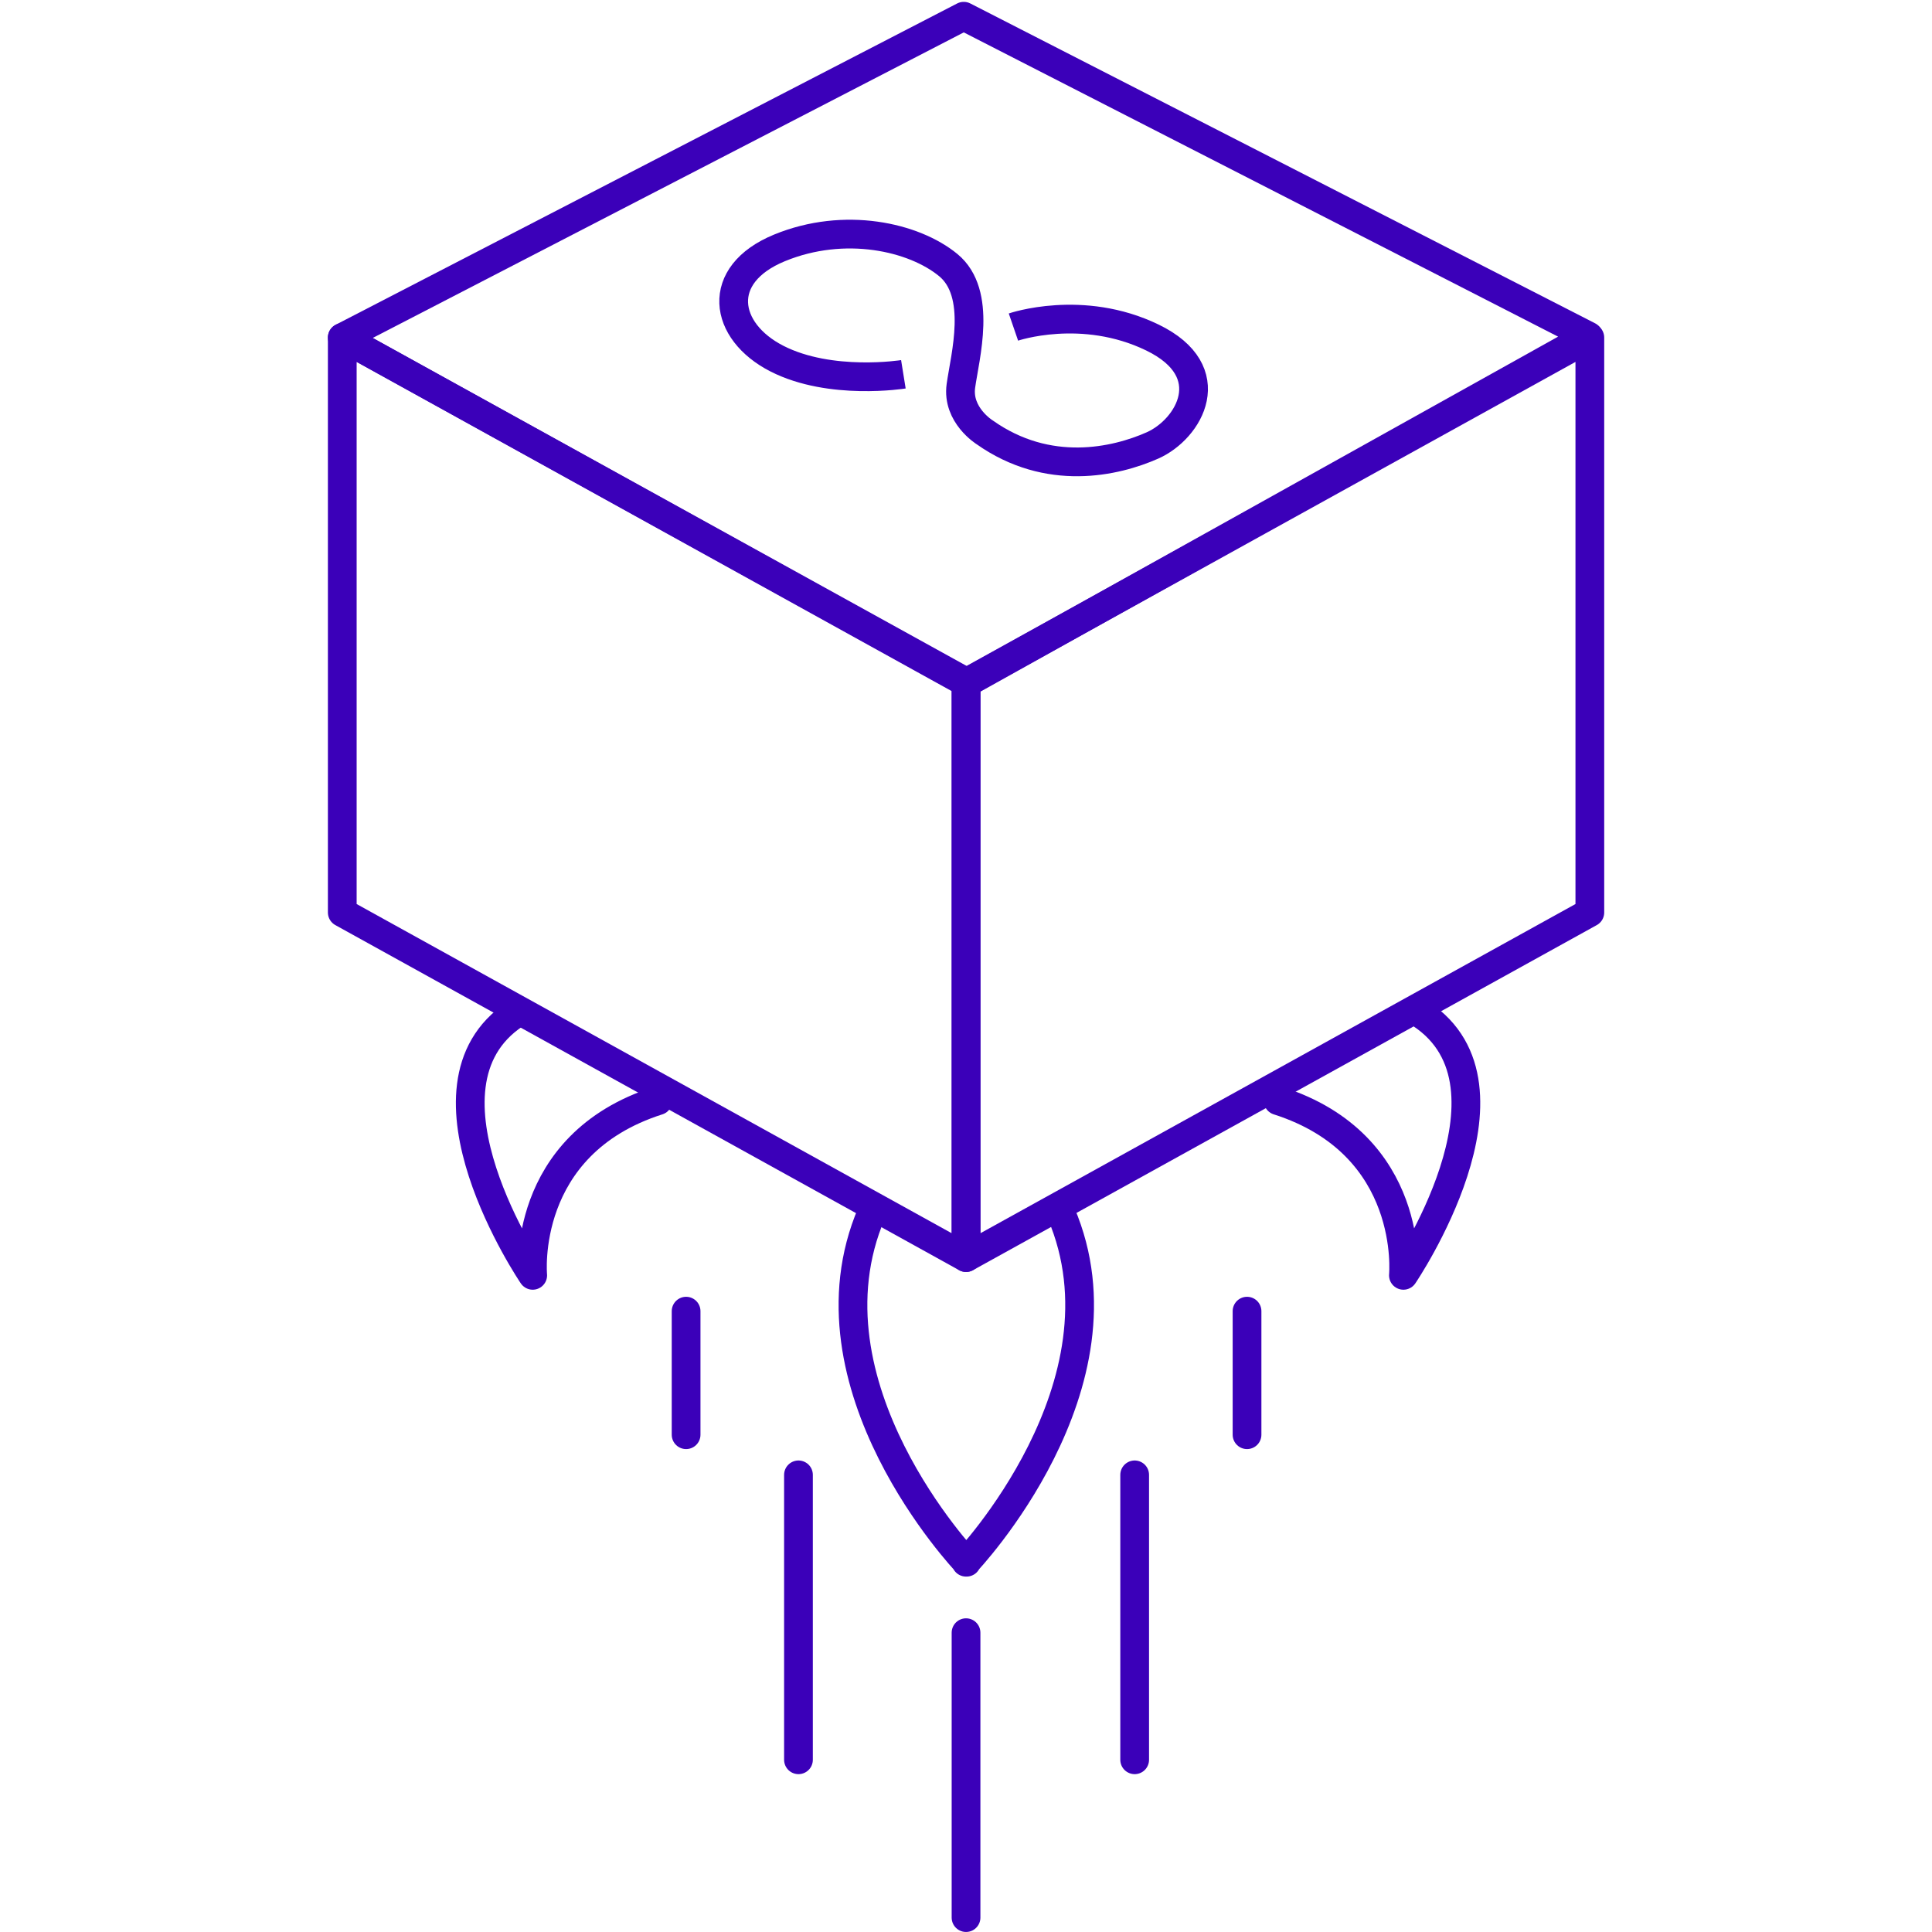
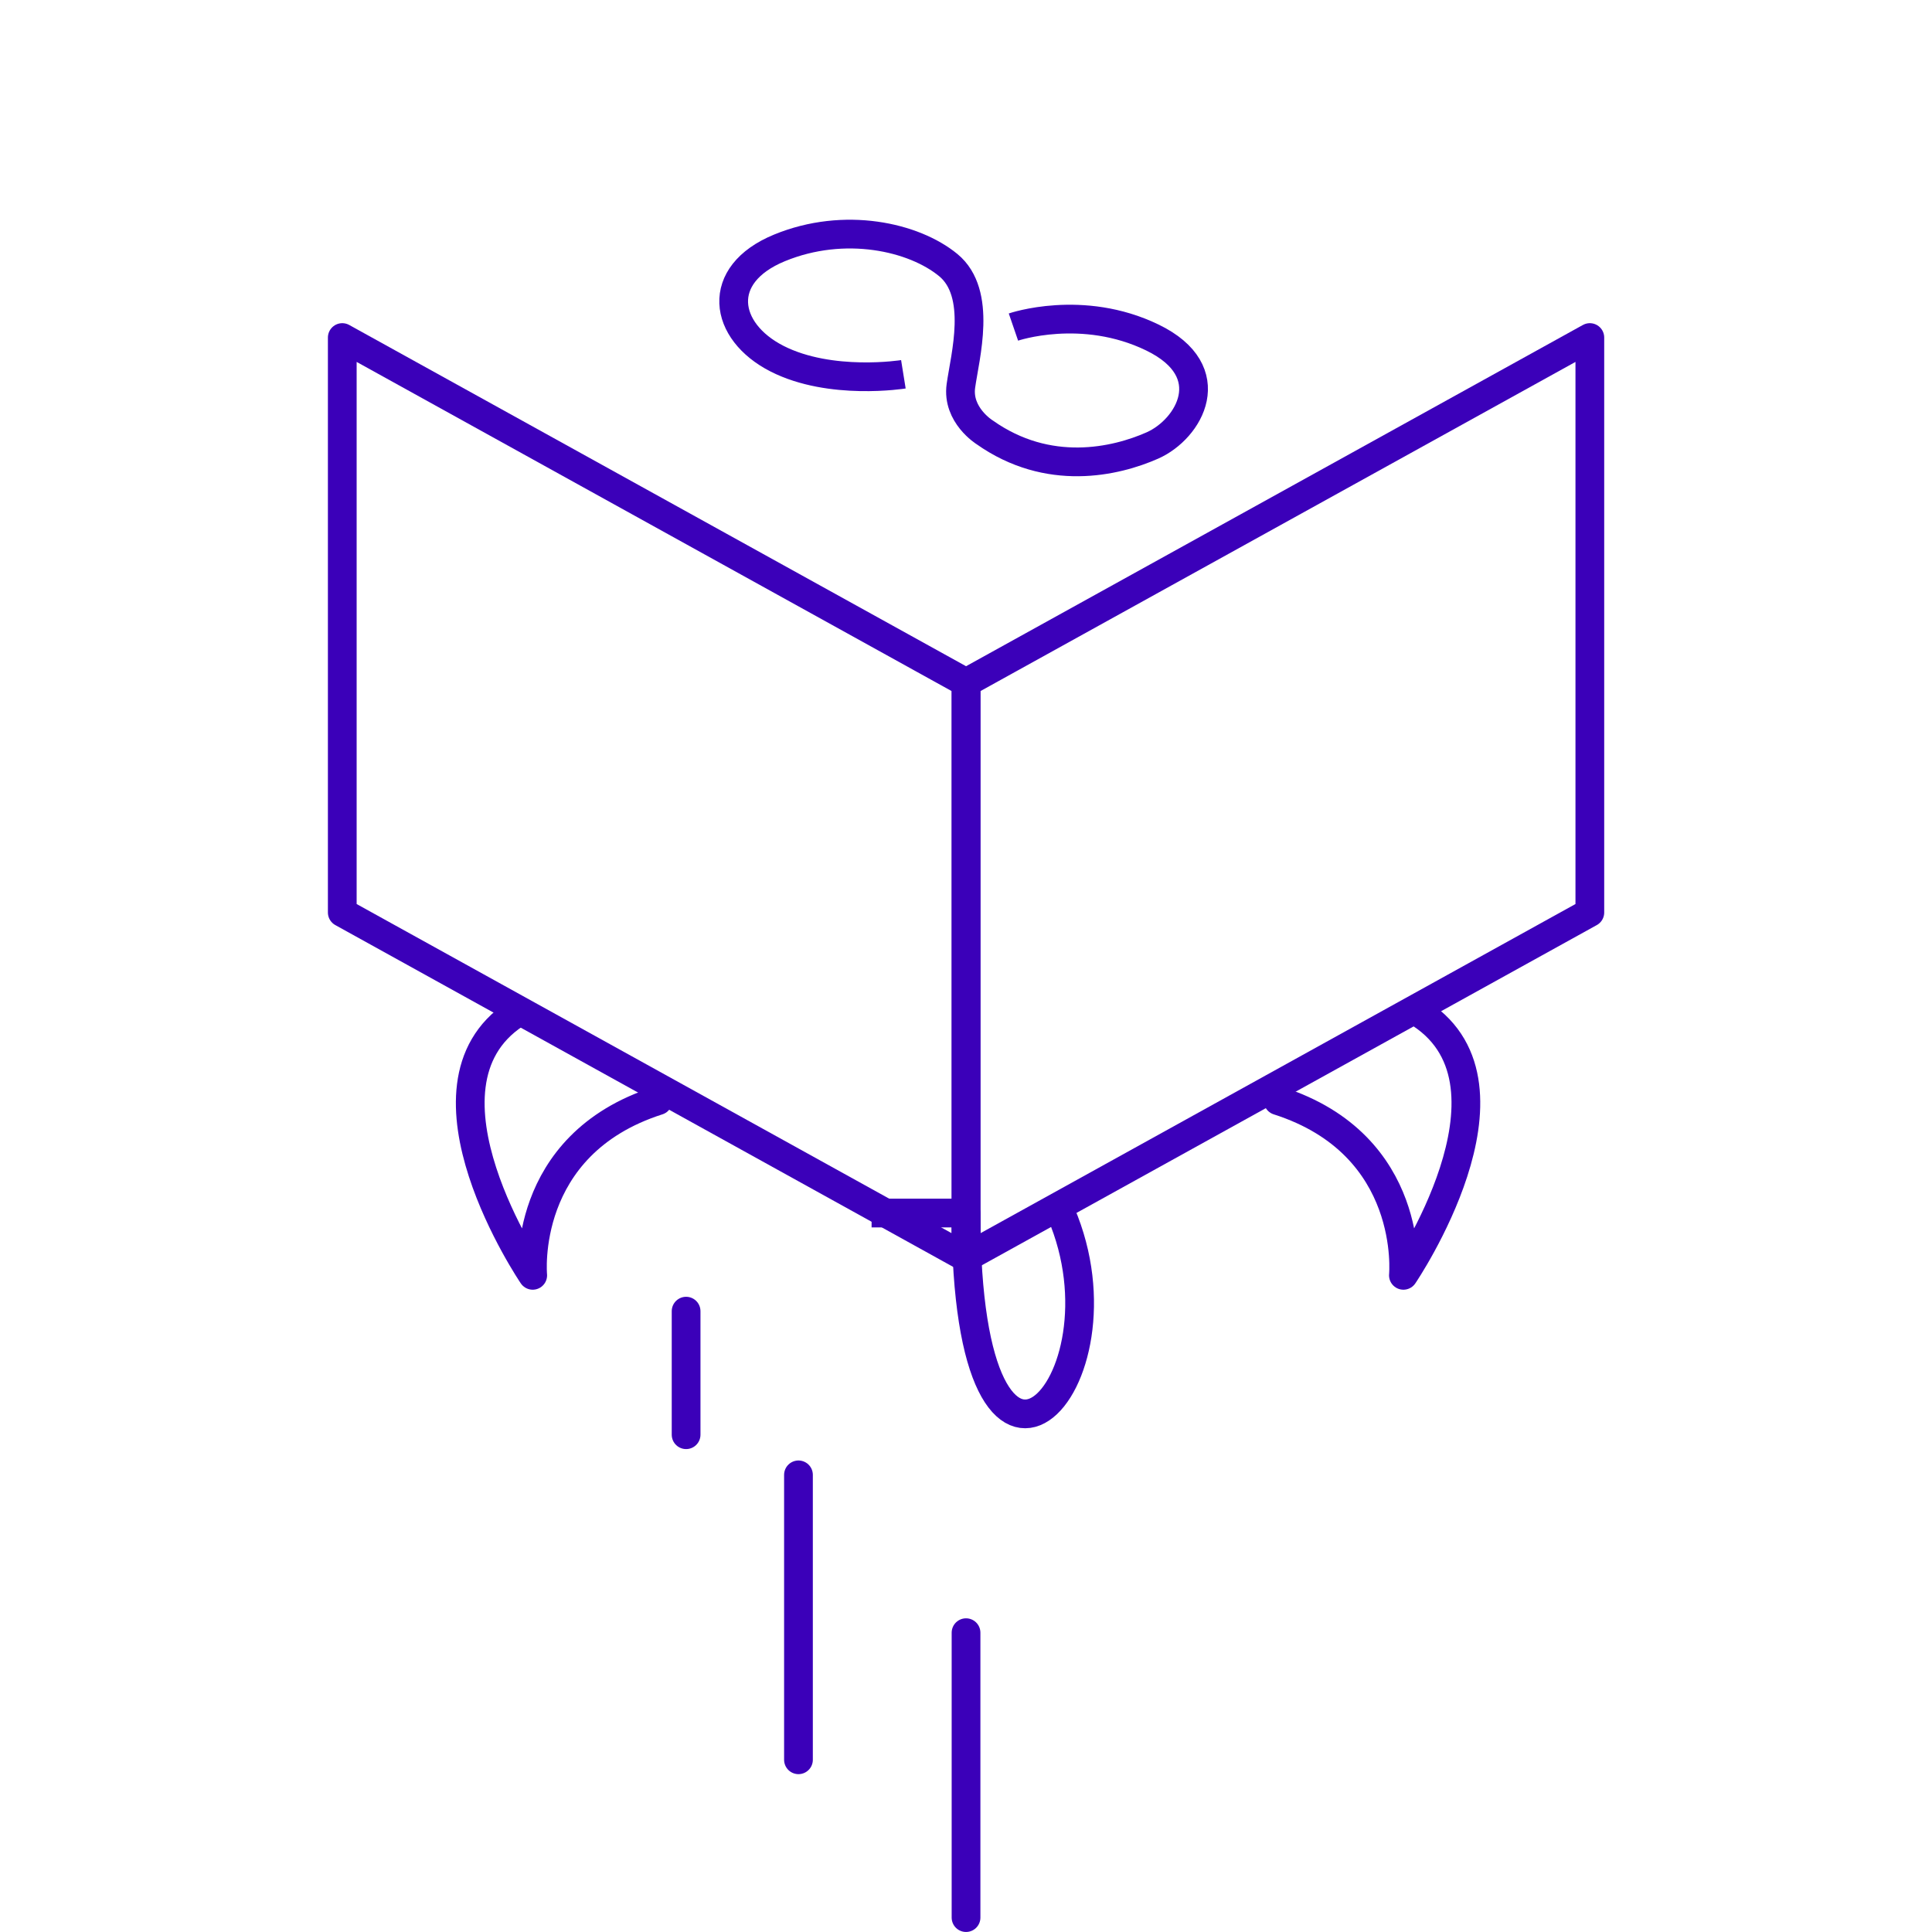
<svg xmlns="http://www.w3.org/2000/svg" width="119" height="119" viewBox="0 0 119 119" fill="none">
  <path d="M21.082 56.205L59.503 77.46V42.046L21.082 20.791V56.205Z" stroke="#3B00B9" stroke-width="1.77" stroke-linejoin="round" />
  <path d="M97.925 56.205L59.504 77.46V42.046L97.925 20.791V56.205Z" stroke="#3B00B9" stroke-width="1.77" stroke-linejoin="round" />
-   <path d="M59.569 42.045L21.082 20.79L59.361 1L97.847 20.702L59.569 42.045Z" stroke="#3B00B9" stroke-width="1.77" stroke-linejoin="round" />
  <path d="M62.422 20.145C62.422 20.145 66.653 18.691 70.983 20.79C75.313 22.89 73.257 26.432 70.983 27.438C68.709 28.444 64.565 29.395 60.651 26.629C60.651 26.629 58.934 25.568 59.186 23.764C59.437 21.96 60.52 18.068 58.409 16.329C56.299 14.591 52.024 13.618 48.011 15.269C43.999 16.92 44.556 20.408 47.858 22.091C51.16 23.775 55.643 23.054 55.643 23.054" stroke="#3B00B9" stroke-width="1.77" />
-   <path d="M53.685 74.716C49.148 85.322 59.535 96.223 59.535 96.223H59.502C59.502 96.223 69.889 85.322 65.351 74.716" stroke="#3B00B9" stroke-width="1.77" stroke-linejoin="round" />
-   <path d="M69.889 90.843V108.392" stroke="#3B00B9" stroke-width="1.77" stroke-linecap="round" stroke-linejoin="round" />
+   <path d="M53.685 74.716H59.502C59.502 96.223 69.889 85.322 65.351 74.716" stroke="#3B00B9" stroke-width="1.77" stroke-linejoin="round" />
  <path d="M59.502 100.564V118.113" stroke="#3B00B9" stroke-width="1.77" stroke-linecap="round" stroke-linejoin="round" />
-   <path d="M76.81 80.76V88.37" stroke="#3B00B9" stroke-width="1.77" stroke-linecap="round" stroke-linejoin="round" />
  <path d="M49.181 90.843V108.392" stroke="#3B00B9" stroke-width="1.77" stroke-linecap="round" stroke-linejoin="round" />
  <path d="M42.26 80.76V88.37" stroke="#3B00B9" stroke-width="1.77" stroke-linecap="round" stroke-linejoin="round" />
  <path d="M87.525 62.459C94.325 66.952 86.442 78.553 86.442 78.553C86.442 78.553 87.219 70.506 78.723 67.794" stroke="#3B00B9" stroke-width="1.77" stroke-linecap="round" stroke-linejoin="round" />
  <path d="M31.73 62.459C24.929 66.952 32.812 78.553 32.812 78.553C32.812 78.553 32.036 70.506 40.532 67.794" stroke="#3B00B9" stroke-width="1.77" stroke-linecap="round" stroke-linejoin="round" />
</svg>